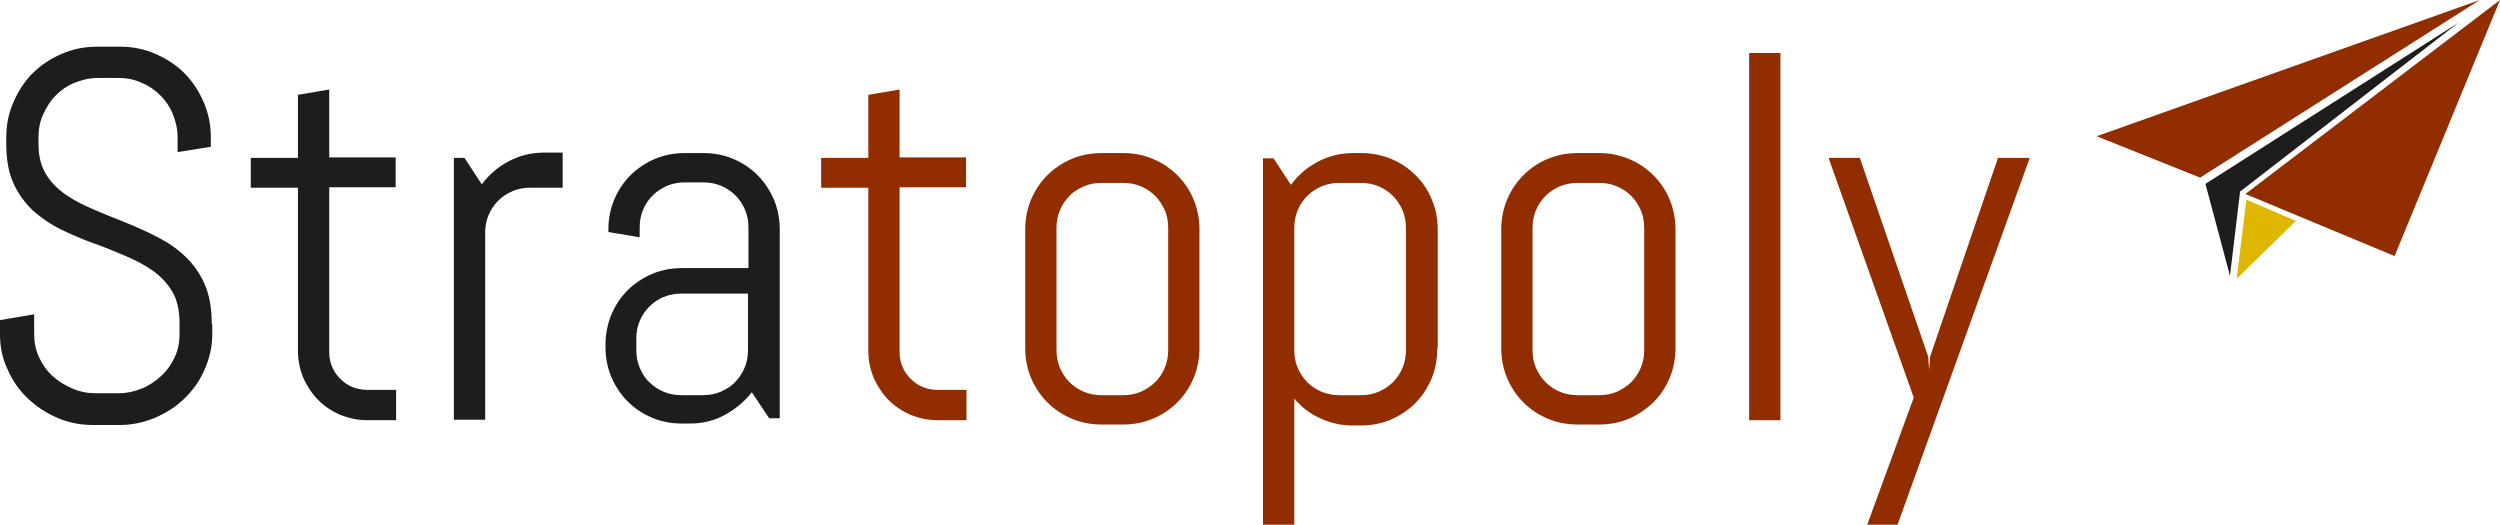
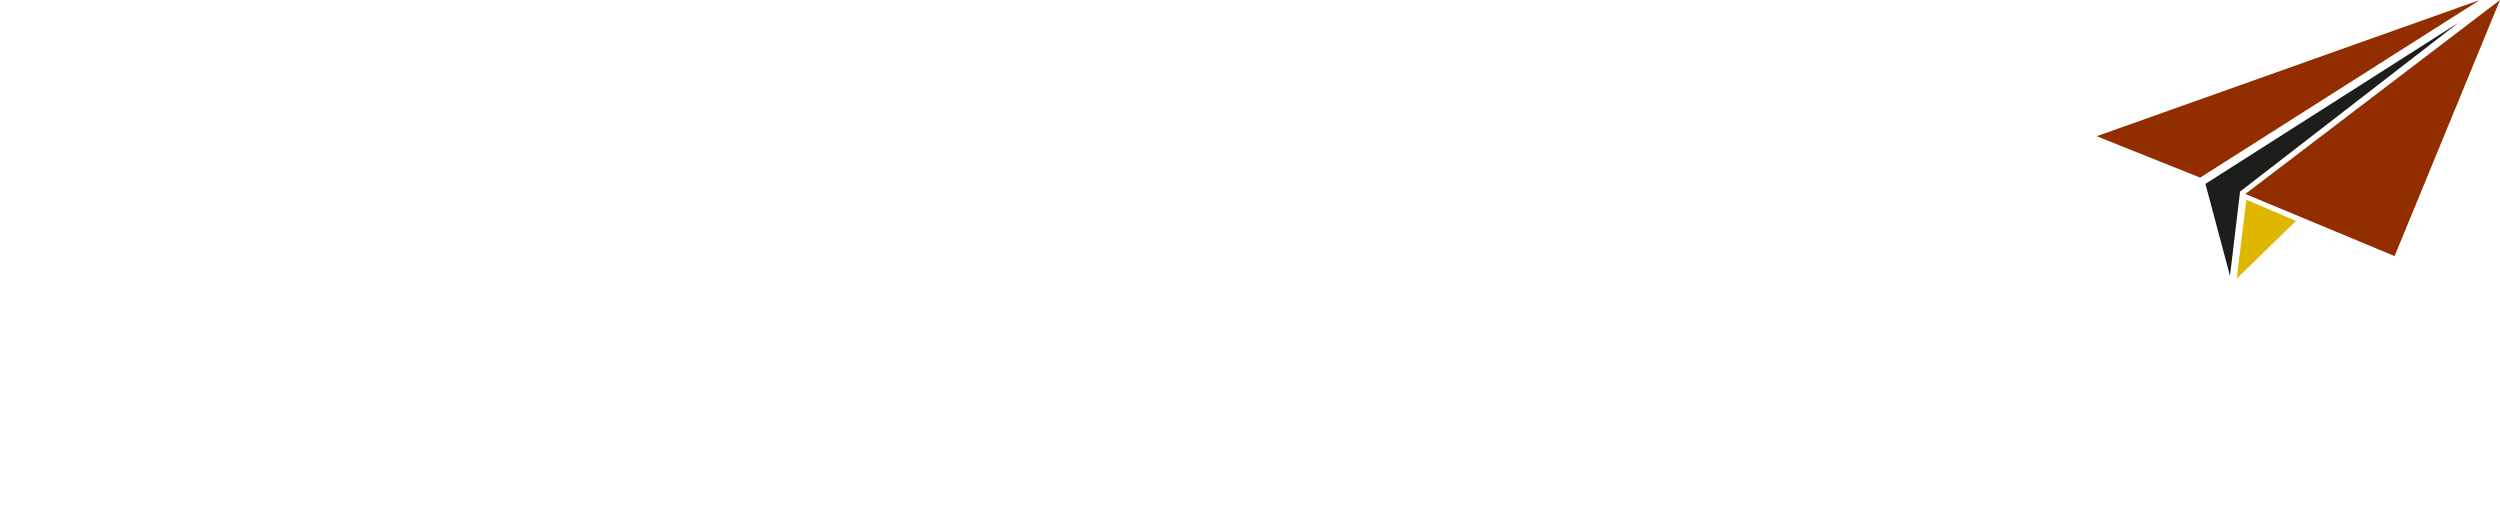
<svg xmlns="http://www.w3.org/2000/svg" id="Ebene_1" version="1.1" viewBox="0 0 519.4 109">
  <defs>
    <style>
      .st0 {
        fill: none;
      }

      .st1 {
        fill: #1d1d1b;
      }

      .st2 {
        fill: #dfb700;
      }

      .st3 {
        fill: #922d00;
      }

      .st4 {
        clip-path: url(#clippath);
      }
    </style>
    <clipPath id="clippath">
-       <rect class="st0" y="0" width="519.4" height="109" />
-     </clipPath>
+       </clipPath>
  </defs>
  <g class="st4">
    <path class="st3" d="M421.6,32.8h-6.5l-14.1,41.3-.2,2.8-.2-2.8-14.2-41.3h-6.5l17.7,49.8-9.7,26.5h6.3l27.5-76.3ZM369.9,11h-6.5v76.3h6.5V11ZM341.6,72.7c0,1.3-.2,2.5-.7,3.7-.5,1.2-1.2,2.2-2,3s-1.9,1.5-3,2c-1.2.5-2.4.7-3.7.7h-4.4c-1.3,0-2.5-.2-3.7-.7-1.2-.5-2.2-1.2-3-2-.9-.9-1.5-1.9-2-3-.5-1.2-.7-2.4-.7-3.7v-25.3c0-1.3.2-2.5.7-3.7s1.2-2.2,2-3c.9-.9,1.9-1.5,3-2,1.2-.5,2.4-.7,3.7-.7h4.4c1.3,0,2.5.2,3.7.7,1.2.5,2.2,1.2,3,2,.9.9,1.5,1.9,2,3,.5,1.2.7,2.4.7,3.7v25.3ZM348.1,72.3v-24.6c0-2.2-.4-4.3-1.2-6.2-.8-2-2-3.7-3.4-5.1-1.5-1.5-3.2-2.6-5.1-3.4-2-.8-4-1.2-6.2-1.2h-4.4c-2.2,0-4.3.4-6.2,1.2-2,.8-3.7,2-5.1,3.4-1.5,1.5-2.6,3.2-3.4,5.1-.8,1.9-1.2,4-1.2,6.2v24.6c0,2.2.4,4.3,1.2,6.2.8,1.9,2,3.7,3.4,5.1,1.5,1.5,3.2,2.6,5.1,3.4,1.9.8,4,1.2,6.2,1.2h4.4c2.2,0,4.3-.4,6.2-1.2,1.9-.8,3.6-2,5.1-3.4,1.5-1.5,2.6-3.2,3.4-5.1.8-1.9,1.2-4,1.2-6.2M292.1,72.7c0,1.3-.2,2.5-.7,3.7-.5,1.2-1.2,2.2-2,3-.9.9-1.9,1.5-3,2-1.2.5-2.4.7-3.7.7h-4.4c-1.3,0-2.5-.2-3.7-.7-1.2-.5-2.2-1.2-3-2-.9-.9-1.5-1.9-2-3-.5-1.2-.7-2.4-.7-3.7v-25.3c0-1.3.2-2.5.7-3.7.5-1.2,1.2-2.2,2-3,.9-.9,1.9-1.5,3-2,1.2-.5,2.4-.7,3.7-.7h4.4c1.3,0,2.5.2,3.7.7,1.2.5,2.2,1.2,3,2,.9.9,1.5,1.9,2,3,.5,1.2.7,2.4.7,3.7v25.3ZM298.7,72.3v-24.6c0-2.2-.4-4.3-1.2-6.2-.8-2-2-3.7-3.4-5.1-1.5-1.5-3.2-2.6-5.1-3.4-2-.8-4-1.2-6.2-1.2h-1.6c-2.7,0-5.1.6-7.4,1.8-2.3,1.2-4.1,2.8-5.6,4.8l-3.6-5.5h-2.2v76.3h6.5v-26.4c1.5,1.8,3.3,3.2,5.4,4.1,2.1,1,4.4,1.5,6.8,1.5h1.6c2.2,0,4.3-.4,6.2-1.2,1.9-.8,3.7-2,5.1-3.4,1.5-1.5,2.6-3.2,3.4-5.1.8-1.9,1.2-4,1.2-6.2M242.7,72.7c0,1.3-.2,2.5-.7,3.7-.5,1.2-1.2,2.2-2,3s-1.9,1.5-3,2c-1.2.5-2.4.7-3.7.7h-4.4c-1.3,0-2.5-.2-3.7-.7-1.2-.5-2.2-1.2-3-2-.9-.9-1.5-1.9-2-3-.5-1.2-.7-2.4-.7-3.7v-25.3c0-1.3.2-2.5.7-3.7.5-1.2,1.2-2.2,2-3,.8-.9,1.9-1.5,3-2,1.2-.5,2.4-.7,3.7-.7h4.4c1.3,0,2.5.2,3.7.7,1.2.5,2.2,1.2,3,2,.9.9,1.5,1.9,2,3s.7,2.4.7,3.7v25.3ZM249.2,72.3v-24.6c0-2.2-.4-4.3-1.2-6.2-.8-2-2-3.7-3.4-5.1-1.5-1.5-3.2-2.6-5.1-3.4-1.9-.8-4-1.2-6.2-1.2h-4.4c-2.2,0-4.3.4-6.2,1.2-1.9.8-3.7,2-5.1,3.4-1.5,1.5-2.6,3.2-3.4,5.1-.8,1.9-1.2,4-1.2,6.2v24.6c0,2.2.4,4.3,1.2,6.2.8,1.9,2,3.7,3.4,5.1,1.5,1.5,3.2,2.6,5.1,3.4,1.9.8,4,1.2,6.2,1.2h4.4c2.2,0,4.3-.4,6.2-1.2,1.9-.8,3.7-2,5.1-3.4,1.5-1.5,2.6-3.2,3.4-5.1.8-1.9,1.2-4,1.2-6.2M200.8,87.2v-6.2h-6c-1.1,0-2.1-.2-3.1-.6-1-.4-1.8-1-2.5-1.7-.7-.7-1.3-1.5-1.7-2.5-.4-.9-.6-2-.6-3.1v-34.2h13.8v-6.2h-13.8v-14.1l-6.5,1.1v13.1h-9.8v6.2h9.8v33.9c0,2,.4,3.8,1.1,5.6.8,1.7,1.8,3.3,3.1,4.6,1.3,1.3,2.8,2.3,4.6,3.1,1.8.7,3.6,1.1,5.6,1.1h6Z" />
-     <path class="st1" d="M155.4,72.7c0,1.3-.2,2.5-.7,3.7-.5,1.2-1.2,2.2-2,3-.8.9-1.9,1.5-3,2-1.2.5-2.4.7-3.7.7h-4.4c-1.3,0-2.5-.2-3.7-.7-1.2-.5-2.2-1.2-3-2-.9-.8-1.5-1.9-2-3-.5-1.2-.7-2.4-.7-3.7v-2.3c0-1.3.2-2.5.7-3.7.5-1.2,1.2-2.2,2-3s1.9-1.6,3-2c1.2-.5,2.4-.7,3.7-.7h13.8v11.8ZM162,87.2v-39.5c0-2.2-.4-4.3-1.2-6.2-.8-1.9-2-3.7-3.4-5.1-1.5-1.5-3.2-2.6-5.1-3.4-1.9-.8-4-1.2-6.2-1.2h-3.8c-2.2,0-4.3.4-6.2,1.2-1.9.8-3.7,2-5.1,3.4-1.5,1.5-2.6,3.2-3.4,5.1-.8,1.9-1.2,4-1.2,6.2v.5l6.5,1.1v-2c0-1.3.2-2.5.7-3.7.5-1.2,1.2-2.2,2-3,.9-.9,1.9-1.5,3-2,1.2-.5,2.4-.7,3.7-.7h3.8c1.3,0,2.5.2,3.7.7,1.2.5,2.2,1.2,3,2,.9.9,1.5,1.9,2,3,.5,1.2.7,2.4.7,3.7v8.4h-13.8c-2.2,0-4.3.4-6.2,1.2-1.9.8-3.7,2-5.1,3.4-1.5,1.5-2.6,3.2-3.4,5.1-.8,2-1.2,4-1.2,6.2v.5c0,2.2.4,4.3,1.2,6.2.8,1.9,2,3.7,3.4,5.1,1.5,1.5,3.2,2.6,5.1,3.4,1.9.8,4,1.2,6.2,1.2h1.6c2.7,0,5.1-.6,7.3-1.8,2.2-1.2,4.1-2.8,5.6-4.7l3.6,5.4h2.2ZM116.9,39v-7.3h-3.8c-2.7,0-5.1.6-7.4,1.8-2.3,1.2-4.1,2.8-5.6,4.8l-3.6-5.5h-2.2v54.4h6.5v-38.8c0-1.3.2-2.5.7-3.7.5-1.2,1.2-2.2,2-3,.9-.9,1.9-1.5,3-2,1.2-.5,2.4-.7,3.7-.7h6.5ZM82.3,87.2v-6.2h-6c-1.1,0-2.1-.2-3.1-.6-1-.4-1.8-1-2.5-1.7-.7-.7-1.3-1.5-1.7-2.5-.4-.9-.6-2-.6-3.1v-34.2h13.8v-6.2h-13.8v-14.1l-6.5,1.1v13.1h-9.8v6.2h9.8v33.9c0,2,.4,3.8,1.1,5.6.8,1.7,1.8,3.3,3.1,4.6,1.3,1.3,2.8,2.3,4.6,3.1,1.8.7,3.6,1.1,5.6,1.1h6ZM44,67.3c0-3.3-.5-6-1.5-8.3-1-2.3-2.4-4.2-4.1-5.8-1.7-1.6-3.6-2.9-5.8-4-2.1-1.1-4.4-2.1-6.6-3-2.3-.9-4.5-1.8-6.6-2.7-2.1-.9-4.1-1.9-5.8-3.1-1.7-1.2-3.1-2.6-4.1-4.3-1-1.7-1.5-3.7-1.5-6.2v-1.4c0-1.7.3-3.3,1-4.8s1.5-2.8,2.6-3.9c1.1-1.1,2.4-2,3.9-2.6,1.5-.6,3.1-1,4.8-1h4.3c1.7,0,3.3.3,4.8,1,1.5.6,2.8,1.5,3.9,2.6,1.1,1.1,2,2.4,2.6,3.9.6,1.5,1,3.1,1,4.8v3.1l6.9-1.1v-2c0-2.6-.5-5-1.5-7.3-1-2.3-2.3-4.3-4-6-1.7-1.7-3.7-3-6-4-2.3-1-4.7-1.5-7.3-1.5h-4.9c-2.6,0-5,.5-7.3,1.5-2.3,1-4.3,2.3-6,4-1.7,1.7-3,3.7-4,6-1,2.3-1.5,4.7-1.5,7.3v1.4c0,3.3.5,6,1.5,8.2,1,2.2,2.4,4.1,4.1,5.7,1.7,1.5,3.6,2.8,5.8,3.9,2.1,1,4.4,2,6.6,2.8,2.3.8,4.5,1.7,6.6,2.6,2.1.9,4.1,1.9,5.8,3.1,1.7,1.2,3.1,2.7,4.1,4.4,1,1.7,1.5,3.9,1.5,6.5v2.3c0,1.7-.3,3.3-1,4.8-.7,1.5-1.6,2.8-2.8,3.9-1.2,1.1-2.5,2-4,2.6-1.5.6-3.1,1-4.8,1h-4.8c-1.7,0-3.3-.3-4.9-1s-2.9-1.5-4.1-2.6c-1.2-1.1-2.1-2.4-2.8-3.9-.7-1.5-1-3.1-1-4.8v-4.1L0,66.5v3c0,2.6.5,5,1.6,7.3,1,2.3,2.4,4.3,4.2,6,1.8,1.7,3.8,3,6.1,4,2.3,1,4.8,1.5,7.4,1.5h5.5c2.6,0,5-.5,7.4-1.5,2.3-1,4.4-2.3,6.1-4,1.8-1.7,3.2-3.7,4.2-6,1-2.3,1.6-4.7,1.6-7.3v-2.3Z" />
+     <path class="st1" d="M155.4,72.7c0,1.3-.2,2.5-.7,3.7-.5,1.2-1.2,2.2-2,3-.8.9-1.9,1.5-3,2-1.2.5-2.4.7-3.7.7h-4.4c-1.3,0-2.5-.2-3.7-.7-1.2-.5-2.2-1.2-3-2-.9-.8-1.5-1.9-2-3-.5-1.2-.7-2.4-.7-3.7v-2.3c0-1.3.2-2.5.7-3.7.5-1.2,1.2-2.2,2-3s1.9-1.6,3-2c1.2-.5,2.4-.7,3.7-.7h13.8v11.8ZM162,87.2v-39.5c0-2.2-.4-4.3-1.2-6.2-.8-1.9-2-3.7-3.4-5.1-1.5-1.5-3.2-2.6-5.1-3.4-1.9-.8-4-1.2-6.2-1.2h-3.8c-2.2,0-4.3.4-6.2,1.2-1.9.8-3.7,2-5.1,3.4-1.5,1.5-2.6,3.2-3.4,5.1-.8,1.9-1.2,4-1.2,6.2v.5l6.5,1.1v-2c0-1.3.2-2.5.7-3.7.5-1.2,1.2-2.2,2-3,.9-.9,1.9-1.5,3-2,1.2-.5,2.4-.7,3.7-.7h3.8c1.3,0,2.5.2,3.7.7,1.2.5,2.2,1.2,3,2,.9.9,1.5,1.9,2,3,.5,1.2.7,2.4.7,3.7v8.4h-13.8c-2.2,0-4.3.4-6.2,1.2-1.9.8-3.7,2-5.1,3.4-1.5,1.5-2.6,3.2-3.4,5.1-.8,2-1.2,4-1.2,6.2v.5c0,2.2.4,4.3,1.2,6.2.8,1.9,2,3.7,3.4,5.1,1.5,1.5,3.2,2.6,5.1,3.4,1.9.8,4,1.2,6.2,1.2h1.6c2.7,0,5.1-.6,7.3-1.8,2.2-1.2,4.1-2.8,5.6-4.7l3.6,5.4h2.2ZM116.9,39v-7.3h-3.8c-2.7,0-5.1.6-7.4,1.8-2.3,1.2-4.1,2.8-5.6,4.8l-3.6-5.5h-2.2v54.4h6.5v-38.8c0-1.3.2-2.5.7-3.7.5-1.2,1.2-2.2,2-3,.9-.9,1.9-1.5,3-2,1.2-.5,2.4-.7,3.7-.7h6.5Zv-6.2h-6c-1.1,0-2.1-.2-3.1-.6-1-.4-1.8-1-2.5-1.7-.7-.7-1.3-1.5-1.7-2.5-.4-.9-.6-2-.6-3.1v-34.2h13.8v-6.2h-13.8v-14.1l-6.5,1.1v13.1h-9.8v6.2h9.8v33.9c0,2,.4,3.8,1.1,5.6.8,1.7,1.8,3.3,3.1,4.6,1.3,1.3,2.8,2.3,4.6,3.1,1.8.7,3.6,1.1,5.6,1.1h6ZM44,67.3c0-3.3-.5-6-1.5-8.3-1-2.3-2.4-4.2-4.1-5.8-1.7-1.6-3.6-2.9-5.8-4-2.1-1.1-4.4-2.1-6.6-3-2.3-.9-4.5-1.8-6.6-2.7-2.1-.9-4.1-1.9-5.8-3.1-1.7-1.2-3.1-2.6-4.1-4.3-1-1.7-1.5-3.7-1.5-6.2v-1.4c0-1.7.3-3.3,1-4.8s1.5-2.8,2.6-3.9c1.1-1.1,2.4-2,3.9-2.6,1.5-.6,3.1-1,4.8-1h4.3c1.7,0,3.3.3,4.8,1,1.5.6,2.8,1.5,3.9,2.6,1.1,1.1,2,2.4,2.6,3.9.6,1.5,1,3.1,1,4.8v3.1l6.9-1.1v-2c0-2.6-.5-5-1.5-7.3-1-2.3-2.3-4.3-4-6-1.7-1.7-3.7-3-6-4-2.3-1-4.7-1.5-7.3-1.5h-4.9c-2.6,0-5,.5-7.3,1.5-2.3,1-4.3,2.3-6,4-1.7,1.7-3,3.7-4,6-1,2.3-1.5,4.7-1.5,7.3v1.4c0,3.3.5,6,1.5,8.2,1,2.2,2.4,4.1,4.1,5.7,1.7,1.5,3.6,2.8,5.8,3.9,2.1,1,4.4,2,6.6,2.8,2.3.8,4.5,1.7,6.6,2.6,2.1.9,4.1,1.9,5.8,3.1,1.7,1.2,3.1,2.7,4.1,4.4,1,1.7,1.5,3.9,1.5,6.5v2.3c0,1.7-.3,3.3-1,4.8-.7,1.5-1.6,2.8-2.8,3.9-1.2,1.1-2.5,2-4,2.6-1.5.6-3.1,1-4.8,1h-4.8c-1.7,0-3.3-.3-4.9-1s-2.9-1.5-4.1-2.6c-1.2-1.1-2.1-2.4-2.8-3.9-.7-1.5-1-3.1-1-4.8v-4.1L0,66.5v3c0,2.6.5,5,1.6,7.3,1,2.3,2.4,4.3,4.2,6,1.8,1.7,3.8,3,6.1,4,2.3,1,4.8,1.5,7.4,1.5h5.5c2.6,0,5-.5,7.4-1.5,2.3-1,4.4-2.3,6.1-4,1.8-1.7,3.2-3.7,4.2-6,1-2.3,1.6-4.7,1.6-7.3v-2.3Z" />
  </g>
  <polygon class="st3" points="435.6 28.3 457.1 36.9 515.2 0 435.6 28.3" />
  <polygon class="st3" points="466.5 40.3 497.5 53.2 519.4 0 466.5 40.3" />
  <polygon class="st1" points="458.2 38.2 510.8 4.7 465.4 39.8 463.3 57.3 458.2 38.2" />
  <polygon class="st2" points="466.7 41.5 464.7 57.9 477 45.9 466.7 41.5" />
</svg>